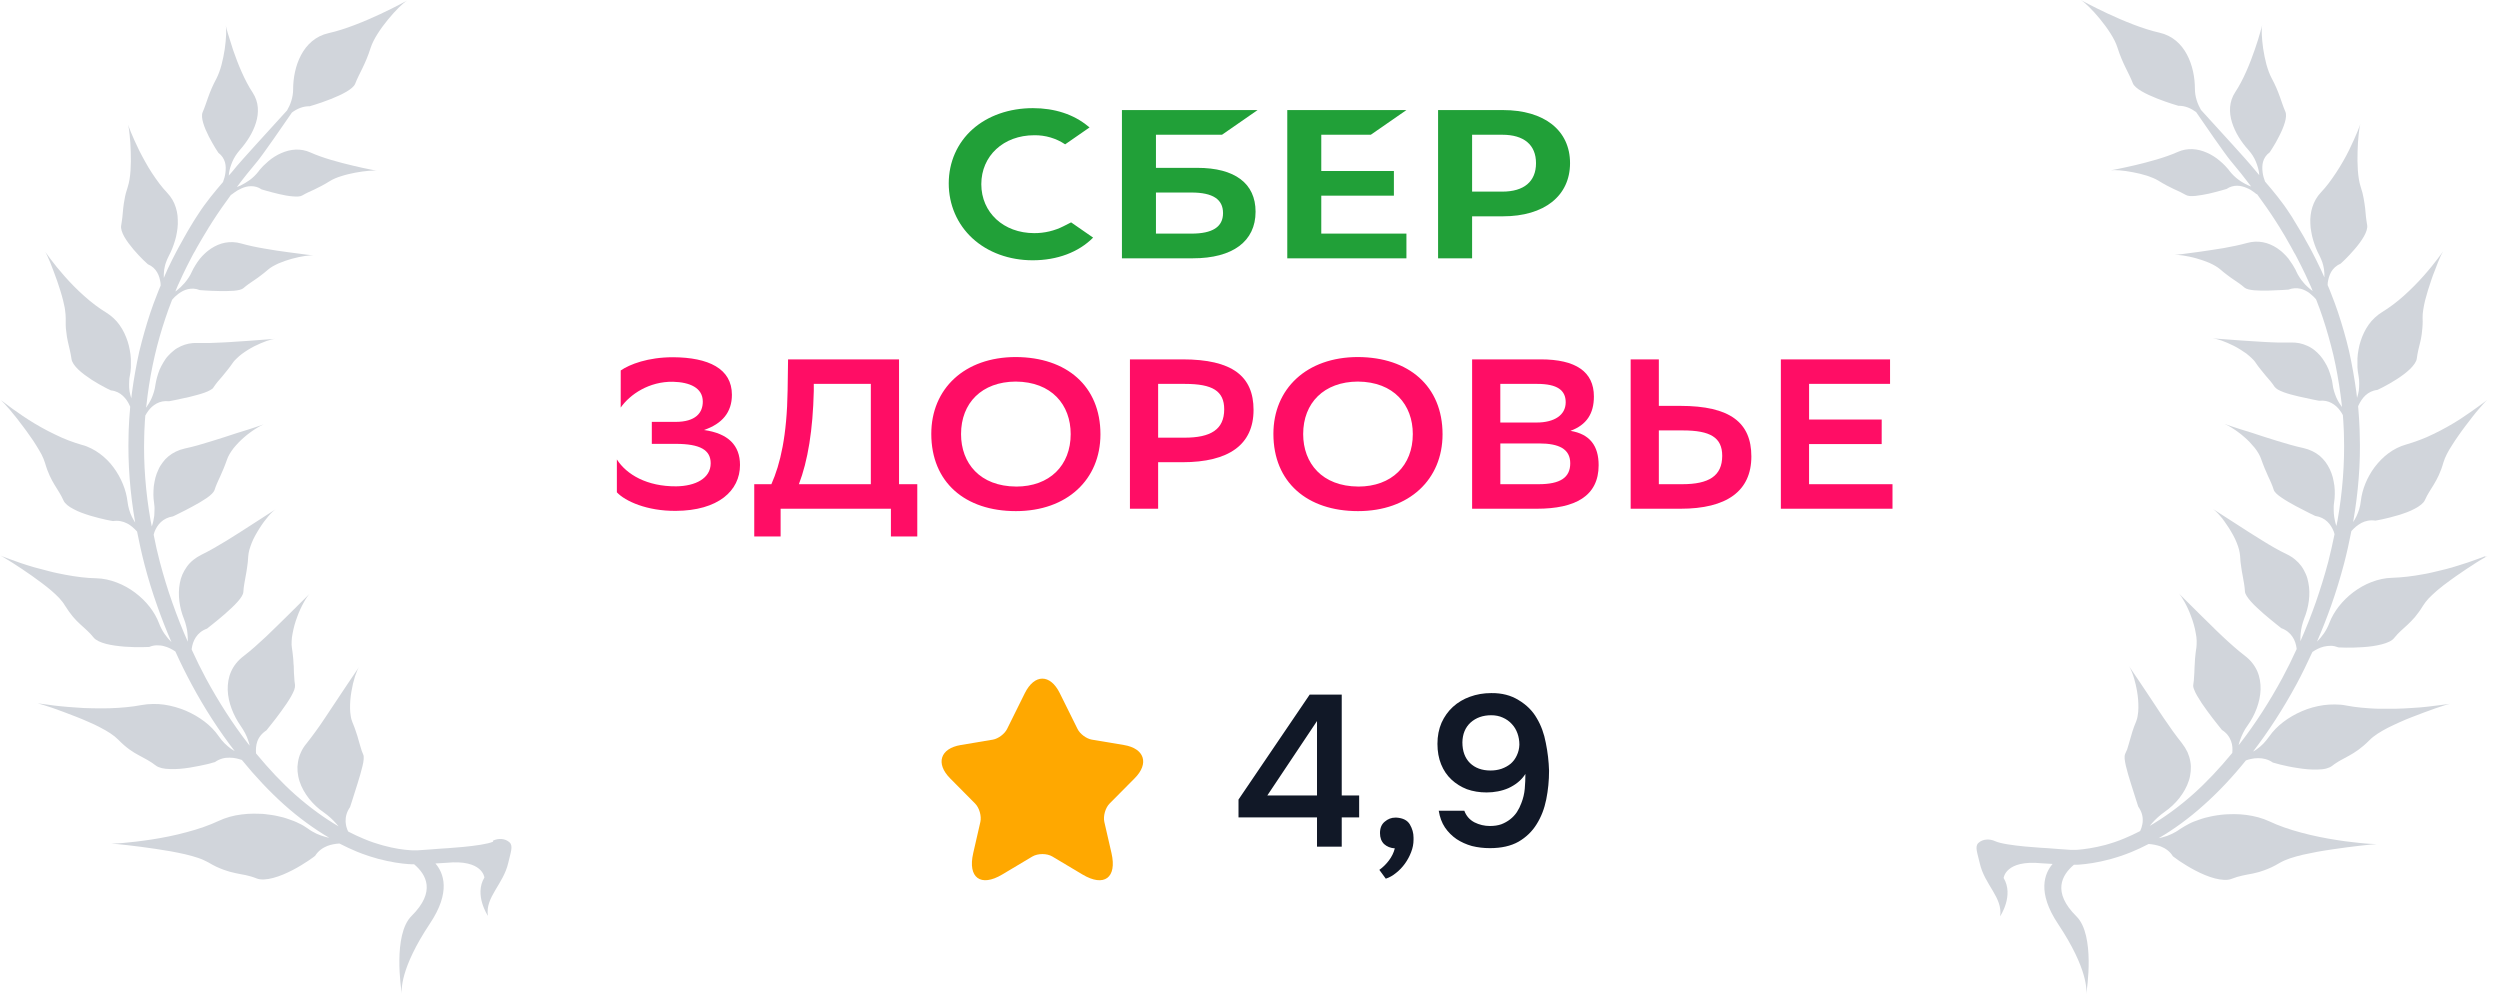
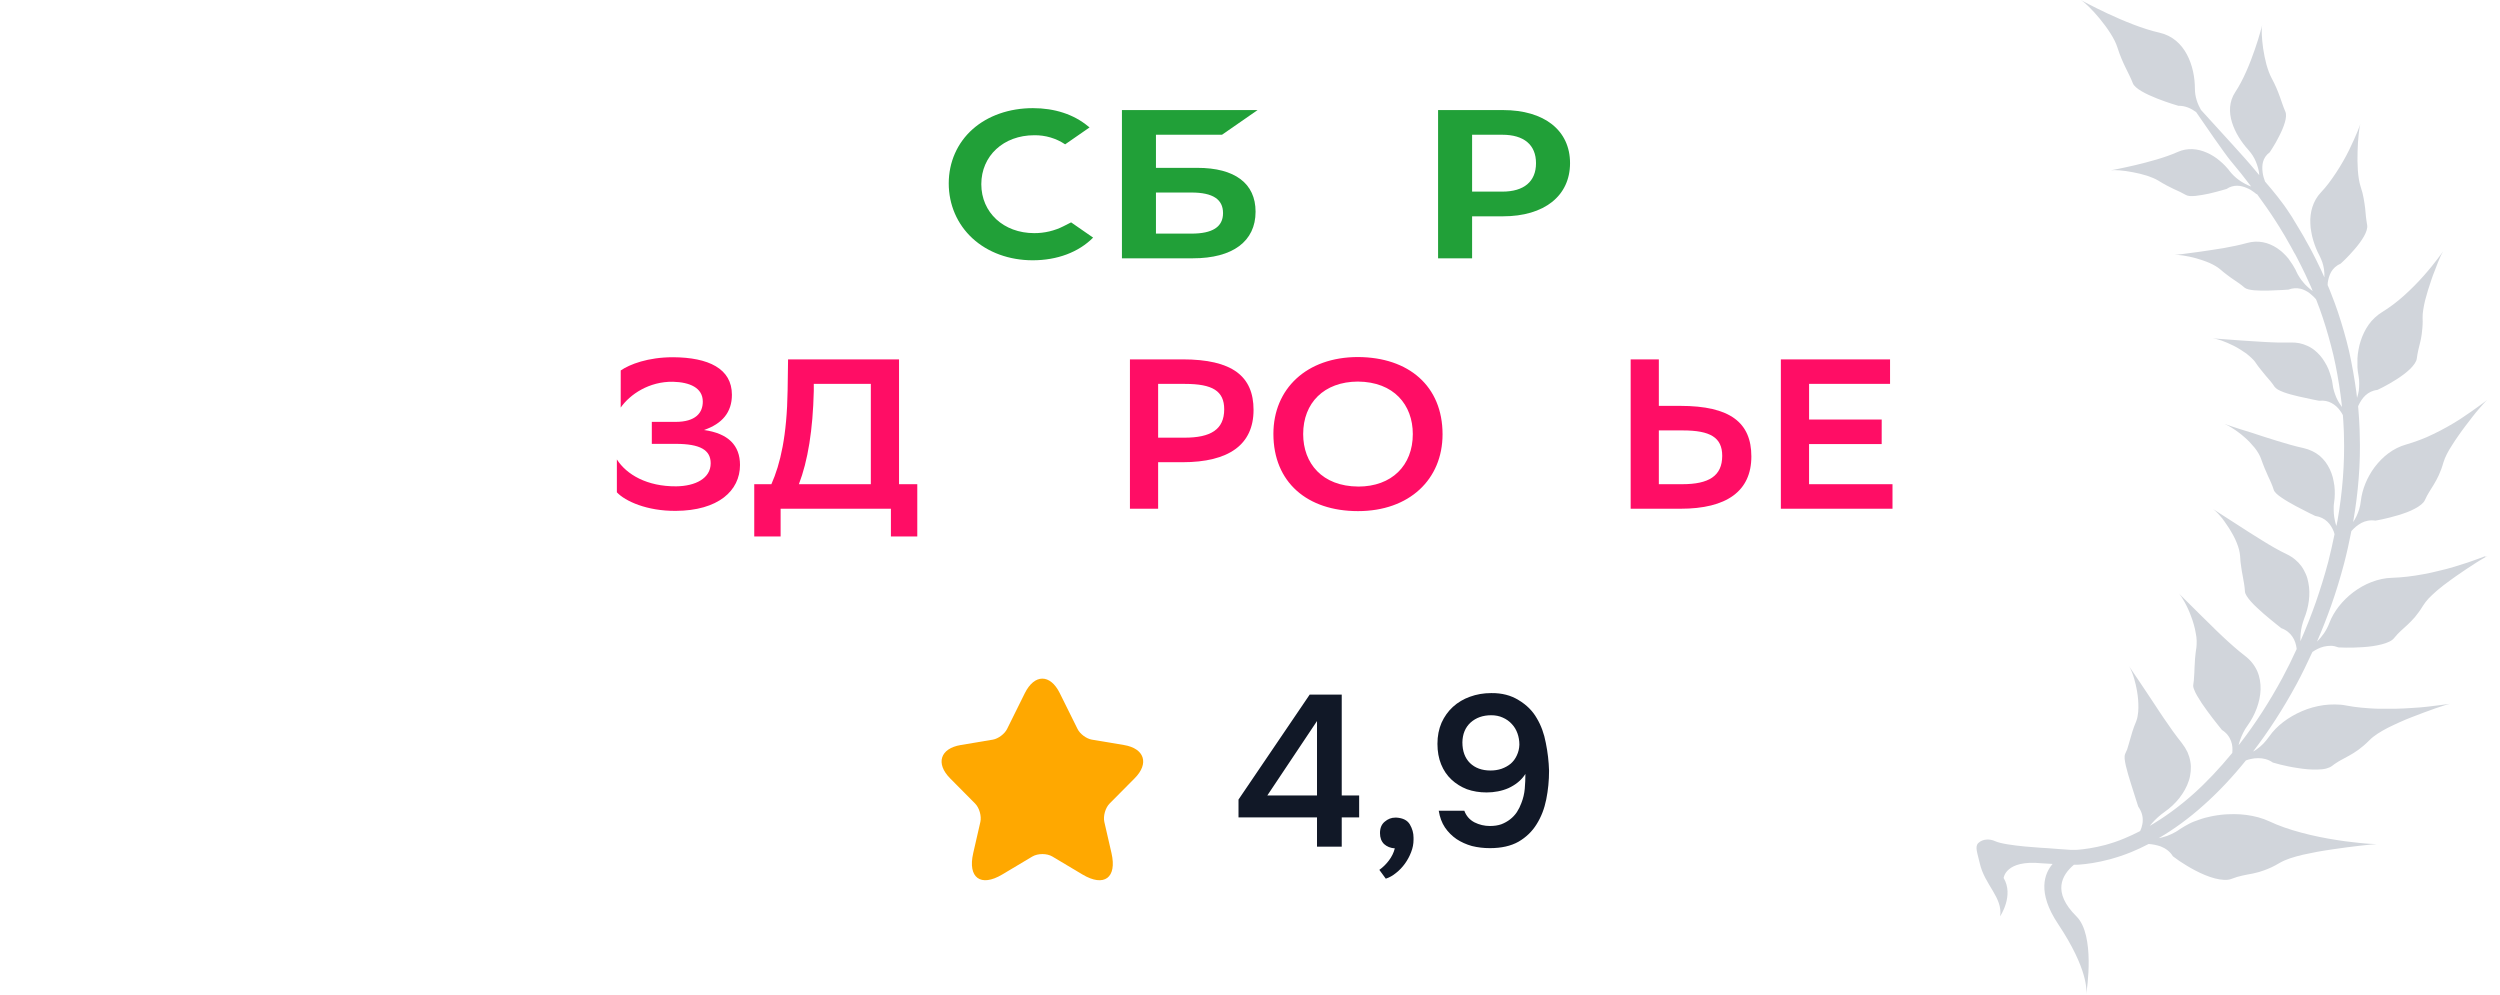
<svg xmlns="http://www.w3.org/2000/svg" width="186" height="74" viewBox="0 0 186 74" fill="none">
-   <path d="M36.691 62.618C35.909 62.977 32.828 63.136 32.828 63.136C32.828 63.136 31.182 63.265 31.062 63.265C31.002 63.265 30.921 63.265 30.831 63.265C30.811 63.265 30.781 63.265 30.761 63.265C30.741 63.265 30.71 63.265 30.69 63.265C30.64 63.265 30.58 63.265 30.52 63.255C30.048 63.226 29.346 63.136 28.483 62.897C28.372 62.867 28.262 62.827 28.151 62.797C28.041 62.767 27.921 62.727 27.8 62.688C27.68 62.648 27.559 62.608 27.439 62.558C27.319 62.508 27.188 62.459 27.068 62.409C26.696 62.259 26.305 62.07 25.914 61.871C25.914 61.861 25.904 61.851 25.894 61.841C25.853 61.761 25.823 61.691 25.803 61.612C25.773 61.532 25.753 61.452 25.743 61.373C25.723 61.293 25.723 61.203 25.713 61.114C25.703 60.765 25.793 60.406 26.044 60.048C26.044 60.048 26.114 59.838 26.215 59.52C26.315 59.201 26.456 58.772 26.596 58.314C26.736 57.866 26.877 57.398 26.967 57.009C27.017 56.81 27.048 56.63 27.058 56.481C27.058 56.411 27.058 56.342 27.058 56.282C27.058 56.222 27.038 56.172 27.017 56.122C26.977 56.033 26.947 55.953 26.917 55.873L26.897 55.814L26.877 55.744C26.877 55.744 26.847 55.654 26.837 55.614C26.807 55.525 26.787 55.435 26.757 55.345C26.727 55.256 26.706 55.156 26.676 55.066C26.626 54.877 26.566 54.668 26.486 54.449C26.445 54.339 26.415 54.22 26.365 54.1C26.345 54.04 26.315 53.98 26.295 53.921C26.275 53.861 26.245 53.791 26.215 53.721C26.185 53.652 26.165 53.582 26.144 53.512C26.124 53.433 26.104 53.353 26.094 53.263C26.064 53.084 26.044 52.905 26.044 52.705C26.044 52.506 26.044 52.307 26.064 52.088C26.084 51.879 26.104 51.669 26.144 51.46C26.165 51.361 26.185 51.251 26.205 51.151C26.215 51.101 26.225 51.052 26.235 51.002C26.245 50.952 26.255 50.902 26.265 50.852C26.315 50.653 26.365 50.474 26.415 50.314C26.526 49.986 26.636 49.727 26.736 49.587C26.736 49.587 26.596 49.806 26.355 50.155C26.235 50.334 26.094 50.553 25.924 50.793C25.763 51.032 25.582 51.311 25.392 51.59C25.201 51.879 25 52.187 24.79 52.496C24.579 52.815 24.358 53.144 24.147 53.462C23.927 53.791 23.706 54.12 23.475 54.429C23.254 54.738 23.023 55.037 22.803 55.316C22.622 55.535 22.482 55.754 22.381 55.993C22.271 56.222 22.211 56.451 22.171 56.69C22.15 56.81 22.14 56.929 22.13 57.049C22.13 57.169 22.13 57.288 22.14 57.408C22.15 57.527 22.171 57.647 22.191 57.766C22.211 57.886 22.251 57.995 22.281 58.115C22.431 58.583 22.682 59.022 22.993 59.42C23.305 59.809 23.676 60.167 24.067 60.426C24.448 60.695 24.77 60.994 25.03 61.293C25.081 61.353 25.131 61.422 25.191 61.482C24.147 60.874 23.054 60.087 21.95 59.111C20.966 58.234 19.993 57.198 19.049 56.053C19.029 55.764 19.04 55.465 19.14 55.176C19.25 54.857 19.471 54.568 19.822 54.339C19.822 54.339 19.963 54.17 20.163 53.911C20.374 53.652 20.645 53.303 20.916 52.925C21.056 52.735 21.187 52.546 21.317 52.357C21.448 52.167 21.558 51.978 21.659 51.809C21.759 51.629 21.839 51.47 21.89 51.331C21.94 51.191 21.96 51.062 21.95 50.962C21.93 50.862 21.92 50.763 21.91 50.663C21.899 50.563 21.89 50.464 21.89 50.364C21.89 50.265 21.879 50.165 21.869 50.055C21.869 49.956 21.869 49.846 21.859 49.737C21.859 49.627 21.859 49.517 21.839 49.398C21.839 49.288 21.829 49.159 21.819 49.039C21.809 48.91 21.789 48.78 21.779 48.651C21.759 48.511 21.749 48.372 21.719 48.212C21.689 48.063 21.689 47.894 21.699 47.704C21.699 47.615 21.709 47.515 21.719 47.425C21.729 47.326 21.749 47.226 21.769 47.127C21.809 46.927 21.849 46.718 21.91 46.509C21.97 46.3 22.03 46.1 22.11 45.901C22.18 45.702 22.261 45.503 22.341 45.333C22.421 45.154 22.512 44.985 22.592 44.835C22.672 44.686 22.753 44.556 22.833 44.437C22.913 44.327 22.973 44.237 23.034 44.178C23.034 44.178 22.311 44.905 21.368 45.831C21.127 46.071 20.876 46.319 20.605 46.579C20.334 46.838 20.063 47.097 19.792 47.366C19.511 47.625 19.23 47.884 18.949 48.133C18.668 48.382 18.387 48.611 18.116 48.82C17.685 49.149 17.384 49.537 17.193 49.966C17.002 50.394 16.932 50.862 16.942 51.331C16.972 52.277 17.374 53.243 17.895 53.99C18.026 54.18 18.136 54.359 18.237 54.548C18.337 54.738 18.407 54.917 18.467 55.096C18.518 55.226 18.548 55.355 18.578 55.475C18.538 55.425 18.497 55.375 18.447 55.316C17.323 53.861 16.27 52.227 15.316 50.464C14.945 49.776 14.594 49.059 14.263 48.332C14.263 48.312 14.263 48.292 14.263 48.272C14.283 48.123 14.313 47.983 14.363 47.834C14.413 47.684 14.483 47.545 14.574 47.405C14.754 47.136 15.015 46.907 15.407 46.768C15.407 46.768 15.447 46.738 15.517 46.678C15.587 46.618 15.688 46.539 15.818 46.439C16.069 46.24 16.4 45.971 16.731 45.682C16.902 45.532 17.062 45.383 17.223 45.234C17.384 45.084 17.534 44.935 17.665 44.785C17.925 44.496 18.096 44.237 18.106 44.038C18.126 43.64 18.206 43.271 18.277 42.863C18.317 42.653 18.357 42.434 18.387 42.195C18.407 42.076 18.417 41.946 18.437 41.817C18.447 41.687 18.457 41.548 18.467 41.398C18.477 41.249 18.508 41.089 18.548 40.92C18.598 40.751 18.658 40.571 18.728 40.392C18.799 40.213 18.889 40.023 18.989 39.844C19.09 39.665 19.19 39.485 19.3 39.316C19.411 39.147 19.521 38.977 19.631 38.828C19.742 38.678 19.862 38.539 19.963 38.41C20.173 38.16 20.374 37.981 20.505 37.891C20.505 37.891 19.682 38.419 18.618 39.107C18.076 39.456 17.464 39.854 16.842 40.233C16.22 40.611 15.587 40.98 14.995 41.269C14.534 41.498 14.162 41.797 13.901 42.165C13.771 42.345 13.661 42.544 13.57 42.743C13.48 42.952 13.42 43.161 13.38 43.381C13.209 44.267 13.36 45.234 13.681 46.031C13.761 46.23 13.821 46.429 13.861 46.618C13.911 46.808 13.941 46.997 13.952 47.176C13.972 47.356 13.972 47.535 13.972 47.694C13.972 47.714 13.972 47.724 13.972 47.744C13.55 46.798 13.169 45.821 12.818 44.825C12.466 43.839 12.165 42.833 11.894 41.817C11.714 41.139 11.563 40.462 11.433 39.784C11.453 39.715 11.473 39.645 11.493 39.575C11.593 39.316 11.744 39.057 11.965 38.848C12.185 38.639 12.486 38.479 12.868 38.419C12.868 38.419 13.048 38.34 13.319 38.2C13.59 38.071 13.952 37.882 14.323 37.682C14.694 37.483 15.075 37.264 15.377 37.055C15.678 36.845 15.898 36.636 15.959 36.467C16.009 36.288 16.079 36.128 16.149 35.959C16.189 35.879 16.22 35.789 16.26 35.71C16.3 35.63 16.34 35.54 16.38 35.451C16.42 35.361 16.46 35.271 16.5 35.172C16.541 35.072 16.591 34.982 16.631 34.873C16.671 34.763 16.721 34.664 16.761 34.544C16.802 34.425 16.852 34.305 16.892 34.185C16.912 34.126 16.942 34.056 16.972 33.986C17.002 33.916 17.042 33.847 17.083 33.777C17.163 33.638 17.263 33.498 17.374 33.349C17.484 33.209 17.614 33.07 17.745 32.93C17.805 32.861 17.875 32.801 17.946 32.731C18.016 32.671 18.086 32.601 18.156 32.542C18.227 32.482 18.297 32.422 18.367 32.362C18.437 32.303 18.508 32.253 18.578 32.203C18.718 32.093 18.859 32.004 18.979 31.924C19.049 31.884 19.11 31.844 19.17 31.805C19.23 31.765 19.29 31.735 19.34 31.705C19.451 31.645 19.541 31.605 19.611 31.575C19.611 31.575 19.391 31.645 19.029 31.775C18.939 31.805 18.839 31.834 18.728 31.874C18.618 31.904 18.508 31.944 18.387 31.984C18.146 32.063 17.865 32.143 17.584 32.233C17.293 32.322 16.992 32.422 16.671 32.532C16.35 32.631 16.019 32.741 15.688 32.84C15.025 33.05 14.363 33.239 13.751 33.368C13.269 33.478 12.868 33.677 12.537 33.946C12.366 34.086 12.226 34.235 12.105 34.405C11.975 34.574 11.864 34.753 11.784 34.943C11.694 35.132 11.613 35.341 11.563 35.54C11.513 35.749 11.473 35.959 11.443 36.168C11.423 36.377 11.413 36.596 11.413 36.806C11.413 37.015 11.433 37.214 11.463 37.413C11.473 37.513 11.483 37.602 11.493 37.702C11.493 37.802 11.503 37.891 11.493 37.981C11.493 38.071 11.493 38.16 11.483 38.25C11.483 38.34 11.473 38.419 11.453 38.509C11.433 38.678 11.393 38.838 11.352 38.987C11.332 39.047 11.312 39.107 11.292 39.167C11.262 39.017 11.232 38.868 11.202 38.718C10.841 36.646 10.67 34.544 10.73 32.482C10.73 32.352 10.73 32.223 10.74 32.093C10.74 31.964 10.75 31.834 10.76 31.705C10.76 31.575 10.78 31.456 10.78 31.326C10.79 31.197 10.8 31.067 10.81 30.938C10.81 30.938 10.81 30.928 10.81 30.918C10.871 30.808 10.941 30.689 11.031 30.569C11.182 30.36 11.393 30.161 11.653 30.021C11.914 29.882 12.216 29.812 12.577 29.852C12.577 29.852 12.757 29.822 13.038 29.762C13.319 29.702 13.691 29.623 14.092 29.533C14.483 29.433 14.885 29.334 15.216 29.214C15.377 29.154 15.527 29.095 15.637 29.025C15.758 28.965 15.848 28.895 15.888 28.816C16.079 28.527 16.29 28.278 16.541 27.999C16.661 27.859 16.782 27.71 16.912 27.541C17.052 27.371 17.183 27.192 17.334 26.973C17.354 26.953 17.374 26.923 17.394 26.893C17.414 26.863 17.434 26.843 17.464 26.813C17.514 26.754 17.564 26.704 17.625 26.654C17.735 26.544 17.865 26.435 17.996 26.335C18.136 26.235 18.287 26.126 18.437 26.036C18.598 25.937 18.748 25.847 18.909 25.767C19.24 25.598 19.561 25.468 19.832 25.369C20.113 25.269 20.344 25.219 20.485 25.209C20.485 25.209 19.611 25.269 18.477 25.359C18.186 25.379 17.875 25.399 17.564 25.419C17.253 25.439 16.922 25.468 16.601 25.478C16.28 25.498 15.949 25.508 15.627 25.518C15.467 25.518 15.306 25.518 15.156 25.518C15.005 25.518 14.855 25.518 14.704 25.518C14.243 25.498 13.831 25.588 13.46 25.757C13.37 25.797 13.279 25.847 13.189 25.897C13.099 25.947 13.018 26.006 12.948 26.066C12.787 26.186 12.647 26.325 12.507 26.475C12.366 26.624 12.256 26.793 12.155 26.963C12.055 27.132 11.954 27.321 11.874 27.501C11.804 27.69 11.734 27.879 11.684 28.069C11.633 28.258 11.593 28.447 11.563 28.627C11.543 28.816 11.503 28.985 11.453 29.154C11.433 29.234 11.403 29.314 11.373 29.394C11.342 29.473 11.312 29.543 11.282 29.623C11.162 29.892 11.011 30.131 10.871 30.33C10.871 30.28 10.871 30.23 10.891 30.171C10.921 29.922 10.951 29.663 10.981 29.413C11.112 28.407 11.292 27.421 11.513 26.465C11.734 25.508 12.005 24.572 12.306 23.675C12.386 23.446 12.466 23.227 12.537 23.008C12.617 22.789 12.707 22.569 12.787 22.35C12.787 22.33 12.797 22.32 12.807 22.3C12.908 22.171 13.069 22.012 13.269 21.862C13.37 21.792 13.48 21.713 13.6 21.653C13.661 21.623 13.721 21.593 13.781 21.573C13.841 21.553 13.911 21.533 13.982 21.513C14.253 21.454 14.544 21.454 14.865 21.583C14.865 21.583 15.557 21.643 16.31 21.653C16.691 21.663 17.083 21.653 17.404 21.633C17.735 21.603 17.996 21.543 18.116 21.434C18.367 21.215 18.628 21.035 18.929 20.836C18.999 20.786 19.08 20.736 19.16 20.677C19.24 20.617 19.32 20.557 19.401 20.497C19.571 20.378 19.742 20.228 19.933 20.069C20.123 19.899 20.394 19.75 20.715 19.601C20.876 19.531 21.037 19.471 21.207 19.411C21.297 19.381 21.378 19.352 21.458 19.332C21.548 19.302 21.629 19.282 21.719 19.252C22.401 19.063 23.064 18.973 23.335 19.003C23.335 19.003 23.134 18.983 22.793 18.943C22.622 18.923 22.421 18.893 22.191 18.863C21.96 18.834 21.709 18.794 21.438 18.764C20.896 18.694 20.284 18.604 19.682 18.495C19.08 18.395 18.477 18.266 17.946 18.116C17.534 17.997 17.133 17.987 16.751 18.056C16.37 18.126 16.019 18.286 15.698 18.495C15.617 18.555 15.537 18.604 15.467 18.664C15.397 18.724 15.316 18.784 15.246 18.854C15.106 18.983 14.975 19.122 14.855 19.272C14.734 19.421 14.634 19.581 14.534 19.74C14.483 19.82 14.433 19.899 14.393 19.979C14.353 20.059 14.313 20.139 14.273 20.218C14.202 20.378 14.122 20.527 14.032 20.657C13.941 20.796 13.851 20.916 13.751 21.035C13.65 21.145 13.55 21.254 13.45 21.354C13.349 21.444 13.249 21.533 13.149 21.613C13.119 21.643 13.088 21.663 13.048 21.683C13.088 21.573 13.139 21.474 13.179 21.364C13.219 21.254 13.269 21.155 13.319 21.055C13.37 20.945 13.41 20.846 13.46 20.746C13.51 20.647 13.55 20.537 13.6 20.438C13.701 20.238 13.791 20.039 13.891 19.84C13.992 19.64 14.092 19.451 14.192 19.252C14.243 19.152 14.293 19.063 14.343 18.963C14.393 18.873 14.443 18.774 14.504 18.684C14.554 18.594 14.604 18.495 14.654 18.405C14.684 18.355 14.704 18.316 14.734 18.266C14.764 18.216 14.784 18.176 14.815 18.126C14.925 17.937 15.025 17.758 15.136 17.578C15.246 17.399 15.357 17.22 15.457 17.05C15.507 16.961 15.557 16.871 15.617 16.791C15.668 16.702 15.728 16.622 15.778 16.532C16.25 15.795 16.731 15.108 17.203 14.47L17.223 14.49C17.223 14.49 17.293 14.42 17.424 14.331C17.554 14.231 17.735 14.121 17.956 14.022C18.176 13.922 18.417 13.852 18.678 13.852C18.939 13.852 19.21 13.912 19.461 14.091C19.461 14.091 20.083 14.281 20.765 14.44C21.107 14.52 21.468 14.59 21.779 14.61C22.09 14.639 22.351 14.629 22.492 14.54C22.783 14.37 23.074 14.241 23.405 14.091C23.726 13.932 24.097 13.753 24.539 13.474C24.76 13.334 25.061 13.205 25.392 13.105C25.723 12.996 26.084 12.916 26.436 12.846C27.138 12.717 27.81 12.657 28.061 12.707C28.061 12.707 27.87 12.677 27.549 12.607C27.228 12.547 26.777 12.448 26.275 12.328C25.261 12.089 24.017 11.76 23.094 11.342C22.361 11.013 21.599 11.093 20.926 11.392C20.756 11.461 20.595 11.551 20.434 11.651C20.274 11.75 20.123 11.86 19.983 11.979C19.842 12.099 19.712 12.219 19.581 12.348C19.521 12.408 19.461 12.478 19.401 12.547C19.34 12.607 19.29 12.677 19.24 12.747C19.14 12.876 19.029 12.996 18.919 13.105C18.809 13.215 18.688 13.314 18.578 13.394C18.457 13.474 18.347 13.553 18.227 13.623C18.106 13.693 17.996 13.753 17.895 13.803C17.795 13.842 17.705 13.882 17.625 13.912C17.875 13.583 18.116 13.265 18.357 12.966C18.628 12.627 18.899 12.298 19.15 11.999C19.581 11.481 21.177 9.16 21.719 8.373C22.09 8.094 22.542 7.895 23.044 7.905C23.044 7.905 26.114 7.028 26.425 6.231C26.736 5.434 27.178 4.817 27.579 3.551C27.981 2.286 29.737 0.353 30.299 0.035C30.299 0.035 26.917 1.918 24.448 2.465C22.502 2.904 21.809 4.986 21.809 6.64C21.809 7.247 21.608 7.785 21.358 8.214C19.882 9.828 17.825 12.099 17.625 12.348C17.444 12.577 17.233 12.826 17.022 13.065C17.022 12.996 17.032 12.926 17.042 12.846C17.083 12.597 17.163 12.328 17.283 12.039C17.343 11.89 17.424 11.75 17.514 11.601C17.604 11.461 17.715 11.312 17.835 11.172C18.337 10.605 18.809 9.897 19.04 9.14C19.16 8.762 19.21 8.373 19.18 7.995C19.15 7.616 19.029 7.247 18.799 6.889C18.206 6.002 17.695 4.747 17.343 3.721C17.173 3.203 17.032 2.744 16.932 2.416C16.842 2.087 16.791 1.888 16.791 1.888C16.862 2.157 16.832 2.864 16.721 3.651C16.661 4.04 16.581 4.448 16.48 4.827C16.38 5.205 16.25 5.554 16.109 5.833C15.517 6.929 15.397 7.616 15.075 8.353C14.915 8.732 15.196 9.489 15.537 10.156C15.708 10.485 15.888 10.794 16.019 11.013C16.159 11.232 16.25 11.372 16.25 11.372C16.521 11.571 16.661 11.82 16.741 12.079C16.812 12.338 16.802 12.607 16.771 12.856C16.741 13.105 16.671 13.324 16.611 13.484C16.611 13.514 16.591 13.524 16.591 13.544C15.969 14.271 15.316 15.048 14.754 15.925C14.694 16.014 14.644 16.104 14.584 16.184C14.524 16.273 14.473 16.363 14.413 16.453C14.303 16.632 14.192 16.811 14.082 17C13.972 17.19 13.861 17.369 13.761 17.558C13.731 17.608 13.711 17.648 13.681 17.698C13.65 17.748 13.63 17.797 13.6 17.847C13.55 17.947 13.5 18.037 13.44 18.136C13.39 18.236 13.329 18.335 13.279 18.425C13.229 18.525 13.179 18.624 13.119 18.724C13.018 18.923 12.908 19.122 12.807 19.332C12.707 19.541 12.607 19.75 12.507 19.949C12.456 20.059 12.406 20.159 12.366 20.268C12.316 20.378 12.266 20.477 12.226 20.587C12.216 20.617 12.205 20.647 12.185 20.667C12.185 20.477 12.185 20.278 12.216 20.059C12.226 19.979 12.246 19.899 12.266 19.81C12.286 19.73 12.306 19.64 12.336 19.561C12.396 19.391 12.466 19.212 12.557 19.043C12.747 18.694 12.898 18.305 13.018 17.907C13.048 17.807 13.079 17.708 13.099 17.608C13.119 17.499 13.139 17.399 13.159 17.299C13.199 17.09 13.219 16.881 13.229 16.672C13.229 16.462 13.229 16.253 13.209 16.044C13.189 15.835 13.139 15.636 13.079 15.436C12.958 15.038 12.747 14.669 12.436 14.341C12.236 14.131 12.045 13.902 11.854 13.653C11.664 13.404 11.483 13.135 11.302 12.866C11.122 12.587 10.951 12.308 10.8 12.029C10.64 11.75 10.499 11.471 10.359 11.202C10.098 10.664 9.877 10.176 9.737 9.828C9.596 9.479 9.516 9.26 9.516 9.26C9.566 9.409 9.616 9.688 9.646 10.047C9.687 10.405 9.717 10.844 9.727 11.302C9.757 12.229 9.727 13.225 9.506 13.902C9.456 14.072 9.406 14.221 9.365 14.37C9.325 14.52 9.295 14.659 9.275 14.789C9.225 15.058 9.185 15.287 9.165 15.516C9.145 15.745 9.125 15.954 9.105 16.154C9.094 16.253 9.084 16.363 9.064 16.462C9.054 16.562 9.034 16.672 9.014 16.781C8.974 17 9.074 17.299 9.245 17.608C9.426 17.927 9.677 18.256 9.937 18.565C10.198 18.873 10.459 19.142 10.66 19.342C10.861 19.531 11.001 19.66 11.001 19.66C11.332 19.8 11.553 20.019 11.694 20.268C11.844 20.517 11.904 20.796 11.944 21.055C11.944 21.125 11.944 21.175 11.954 21.244C11.864 21.464 11.764 21.683 11.684 21.912C11.593 22.141 11.513 22.36 11.423 22.589C11.342 22.819 11.262 23.048 11.182 23.277C10.871 24.213 10.6 25.18 10.359 26.166C10.138 27.162 9.958 28.178 9.817 29.214C9.797 29.354 9.787 29.493 9.767 29.633C9.717 29.473 9.666 29.294 9.636 29.105C9.616 28.935 9.596 28.756 9.606 28.567C9.606 28.477 9.606 28.377 9.616 28.278C9.616 28.178 9.636 28.079 9.656 27.979C9.697 27.78 9.727 27.57 9.737 27.351C9.737 27.242 9.737 27.132 9.737 27.032C9.737 26.923 9.737 26.813 9.737 26.704C9.727 26.485 9.697 26.265 9.656 26.046C9.616 25.827 9.566 25.608 9.496 25.399C9.355 24.97 9.165 24.562 8.904 24.193C8.773 24.004 8.623 23.835 8.452 23.675C8.282 23.516 8.101 23.376 7.89 23.247C7.368 22.928 6.806 22.51 6.275 22.031C5.743 21.563 5.241 21.045 4.809 20.557C4.589 20.308 4.398 20.079 4.217 19.86C4.037 19.64 3.886 19.441 3.766 19.282C3.515 18.943 3.364 18.734 3.364 18.734C3.455 18.873 3.585 19.172 3.746 19.551C3.826 19.74 3.906 19.949 3.987 20.178C4.077 20.408 4.157 20.647 4.247 20.886C4.288 21.005 4.328 21.135 4.368 21.254C4.408 21.374 4.448 21.503 4.488 21.623C4.569 21.872 4.639 22.131 4.699 22.37C4.729 22.49 4.759 22.609 4.779 22.729C4.809 22.848 4.829 22.958 4.84 23.067C4.87 23.287 4.89 23.496 4.89 23.685C4.89 23.875 4.89 24.044 4.89 24.213C4.89 24.373 4.91 24.522 4.93 24.662C4.95 24.801 4.96 24.93 4.98 25.06C5 25.18 5.03 25.299 5.05 25.419C5.151 25.867 5.251 26.235 5.321 26.714C5.351 26.943 5.542 27.222 5.823 27.491C6.104 27.76 6.465 28.019 6.827 28.258C7.188 28.487 7.539 28.686 7.81 28.826C7.94 28.895 8.051 28.955 8.131 28.985C8.211 29.025 8.252 29.045 8.252 29.045C8.633 29.085 8.924 29.244 9.145 29.453C9.375 29.663 9.536 29.922 9.646 30.171C9.666 30.201 9.666 30.23 9.687 30.26C9.687 30.3 9.687 30.34 9.677 30.38C9.677 30.509 9.656 30.639 9.646 30.778C9.636 30.908 9.626 31.047 9.616 31.177C9.616 31.306 9.596 31.436 9.596 31.575C9.596 31.705 9.576 31.844 9.576 31.974C9.576 32.103 9.576 32.243 9.566 32.372C9.506 34.504 9.677 36.676 10.048 38.818C10.048 38.838 10.048 38.858 10.058 38.878C9.978 38.748 9.887 38.609 9.817 38.459C9.656 38.13 9.536 37.742 9.486 37.314C9.386 36.457 9.024 35.56 8.452 34.783C8.171 34.395 7.82 34.046 7.429 33.757C7.228 33.608 7.017 33.478 6.796 33.368C6.576 33.259 6.345 33.159 6.094 33.1C5.783 33.01 5.452 32.9 5.11 32.771C4.94 32.701 4.769 32.631 4.599 32.562C4.428 32.482 4.257 32.402 4.087 32.322C3.394 31.994 2.712 31.605 2.12 31.227C1.819 31.037 1.548 30.848 1.297 30.669C1.046 30.499 0.835 30.35 0.655 30.21C0.294 29.942 0.073 29.772 0.073 29.772C0.203 29.892 0.444 30.151 0.735 30.489C0.876 30.659 1.036 30.858 1.207 31.067C1.287 31.167 1.377 31.276 1.458 31.396C1.538 31.506 1.628 31.625 1.719 31.735C1.889 31.964 2.07 32.203 2.23 32.442C2.401 32.681 2.562 32.91 2.702 33.149C2.842 33.379 2.983 33.608 3.093 33.817C3.204 34.036 3.284 34.235 3.344 34.425C3.404 34.614 3.455 34.793 3.515 34.953C3.575 35.112 3.635 35.251 3.696 35.391C3.816 35.65 3.936 35.869 4.057 36.068C4.177 36.268 4.298 36.447 4.408 36.636C4.518 36.825 4.629 37.015 4.729 37.244C4.829 37.473 5.11 37.692 5.482 37.882C5.662 37.981 5.863 38.071 6.074 38.15C6.285 38.23 6.505 38.3 6.726 38.37C7.158 38.499 7.579 38.599 7.89 38.669C8.201 38.738 8.412 38.768 8.412 38.768C8.803 38.708 9.155 38.788 9.446 38.938C9.596 39.007 9.727 39.107 9.847 39.206C9.968 39.306 10.078 39.416 10.178 39.525C10.178 39.525 10.178 39.535 10.198 39.545C10.359 40.362 10.54 41.189 10.75 41.996C11.021 43.042 11.342 44.078 11.704 45.094C12.025 46.011 12.376 46.897 12.757 47.774C12.406 47.425 12.055 46.967 11.834 46.379C11.513 45.523 10.881 44.716 10.058 44.098C9.646 43.789 9.195 43.53 8.693 43.341C8.201 43.151 7.68 43.032 7.138 43.022C6.445 43.012 5.662 42.912 4.87 42.763C4.669 42.723 4.468 42.683 4.268 42.643C4.067 42.604 3.876 42.554 3.675 42.504C3.284 42.404 2.903 42.305 2.541 42.205C1.819 41.996 1.197 41.777 0.745 41.607C0.514 41.528 0.344 41.458 0.213 41.408C0.093 41.358 0.023 41.328 0.023 41.328C0.103 41.368 0.233 41.438 0.384 41.538C0.534 41.627 0.725 41.747 0.936 41.876C1.147 42.006 1.367 42.155 1.608 42.315C1.849 42.474 2.1 42.643 2.351 42.823C2.602 43.002 2.853 43.181 3.103 43.371C3.224 43.46 3.344 43.56 3.465 43.65C3.585 43.749 3.696 43.839 3.806 43.929C4.027 44.118 4.227 44.307 4.398 44.486C4.569 44.676 4.719 44.855 4.819 45.034C5.04 45.383 5.241 45.662 5.432 45.891C5.622 46.12 5.803 46.29 5.984 46.459C6.154 46.618 6.325 46.758 6.485 46.917C6.566 46.997 6.646 47.077 6.726 47.156C6.806 47.246 6.887 47.336 6.967 47.435C7.128 47.635 7.469 47.794 7.89 47.904C8.312 48.013 8.803 48.073 9.285 48.113C10.239 48.182 11.101 48.133 11.101 48.133C11.292 48.053 11.483 48.013 11.664 48.013C11.844 48.013 12.025 48.023 12.195 48.073C12.517 48.153 12.797 48.302 13.048 48.471C13.42 49.298 13.821 50.105 14.243 50.892C15.216 52.705 16.3 54.379 17.464 55.883C17.374 55.824 17.283 55.774 17.193 55.714C17.032 55.594 16.862 55.455 16.701 55.296C16.541 55.136 16.4 54.957 16.26 54.758C15.708 53.961 14.835 53.313 13.821 52.875C13.319 52.666 12.767 52.506 12.216 52.426C11.934 52.387 11.653 52.367 11.373 52.377C11.091 52.377 10.81 52.407 10.53 52.456C10.178 52.526 9.797 52.576 9.396 52.616C9.195 52.636 8.984 52.656 8.773 52.666C8.563 52.675 8.352 52.685 8.141 52.695C7.72 52.705 7.278 52.705 6.857 52.695C6.425 52.695 6.014 52.666 5.622 52.636C5.231 52.616 4.85 52.576 4.518 52.546C4.177 52.516 3.876 52.476 3.625 52.436C3.374 52.407 3.174 52.377 3.023 52.357C2.883 52.337 2.802 52.327 2.802 52.327C2.993 52.377 3.394 52.496 3.896 52.666C4.147 52.755 4.428 52.855 4.719 52.964C5.01 53.074 5.311 53.194 5.632 53.313C5.943 53.433 6.255 53.562 6.566 53.702C6.877 53.831 7.168 53.971 7.449 54.12C8.011 54.409 8.482 54.708 8.793 55.027C9.416 55.664 9.897 55.963 10.329 56.192C10.439 56.252 10.54 56.302 10.64 56.361C10.74 56.421 10.841 56.471 10.951 56.531C11.051 56.591 11.152 56.65 11.262 56.72C11.363 56.79 11.473 56.87 11.583 56.949C11.694 57.039 11.844 57.099 12.035 57.149C12.125 57.169 12.226 57.188 12.326 57.198C12.426 57.208 12.547 57.218 12.657 57.218C13.119 57.238 13.64 57.188 14.132 57.109C14.624 57.029 15.096 56.929 15.437 56.85C15.607 56.81 15.748 56.77 15.838 56.74C15.939 56.71 15.989 56.7 15.989 56.7C16.34 56.451 16.721 56.361 17.083 56.371C17.263 56.371 17.444 56.391 17.614 56.431C17.745 56.461 17.865 56.501 17.996 56.541C18.999 57.776 20.053 58.892 21.117 59.848C22.251 60.864 23.395 61.681 24.489 62.329C24.448 62.329 24.398 62.309 24.358 62.299C24.308 62.289 24.258 62.269 24.198 62.259C23.987 62.199 23.766 62.13 23.555 62.03C23.445 61.98 23.335 61.92 23.234 61.861C23.124 61.801 23.023 61.731 22.913 61.651C22.702 61.502 22.482 61.363 22.231 61.253C22.11 61.193 21.99 61.133 21.859 61.084C21.729 61.034 21.599 60.984 21.468 60.944C21.337 60.894 21.207 60.855 21.067 60.815C20.926 60.775 20.786 60.745 20.645 60.715C20.505 60.685 20.364 60.655 20.214 60.635C20.143 60.625 20.073 60.615 19.993 60.605C19.923 60.605 19.852 60.586 19.772 60.576C19.622 60.556 19.481 60.546 19.331 60.546C19.18 60.546 19.029 60.536 18.879 60.536C18.578 60.536 18.277 60.556 17.976 60.596C17.384 60.665 16.802 60.825 16.27 61.074C15.597 61.392 14.774 61.681 13.901 61.91C13.038 62.15 12.115 62.329 11.282 62.459C10.871 62.518 10.469 62.578 10.108 62.618C9.747 62.658 9.426 62.688 9.155 62.718C8.884 62.737 8.663 62.757 8.512 62.757C8.362 62.757 8.282 62.767 8.282 62.767C8.713 62.787 10.098 62.937 11.573 63.156C11.944 63.216 12.316 63.275 12.687 63.335C13.058 63.405 13.42 63.475 13.761 63.554C14.112 63.634 14.423 63.724 14.724 63.823C15.025 63.923 15.276 64.043 15.497 64.162C15.718 64.291 15.918 64.401 16.109 64.491C16.3 64.58 16.48 64.65 16.641 64.71C16.721 64.74 16.802 64.77 16.882 64.79C16.962 64.81 17.032 64.84 17.103 64.859C17.243 64.899 17.384 64.929 17.514 64.959C17.775 65.019 18.026 65.059 18.277 65.108C18.407 65.138 18.528 65.168 18.668 65.208C18.809 65.248 18.949 65.298 19.1 65.358C19.401 65.477 19.852 65.447 20.324 65.318C20.565 65.258 20.806 65.168 21.056 65.069C21.297 64.969 21.548 64.849 21.779 64.73C22.241 64.491 22.662 64.222 22.963 64.022C23.264 63.823 23.445 63.674 23.445 63.674C23.676 63.305 24.007 63.076 24.358 62.937C24.649 62.827 24.95 62.777 25.251 62.757C25.703 62.986 26.144 63.196 26.556 63.365C26.696 63.425 26.827 63.475 26.967 63.524C27.108 63.574 27.238 63.624 27.369 63.664C27.499 63.714 27.63 63.744 27.75 63.783C27.881 63.823 28.001 63.863 28.121 63.893C29.085 64.152 29.867 64.252 30.399 64.291C30.47 64.291 30.53 64.291 30.59 64.302C30.62 64.302 30.65 64.302 30.68 64.302H30.761C30.761 64.302 30.791 64.302 30.811 64.302C31.704 65.059 32.457 66.324 30.62 68.147C29.225 69.532 29.837 73.576 29.898 73.945C29.867 73.706 29.737 72.092 31.985 68.715C33.571 66.344 32.998 64.939 32.396 64.242C32.838 64.222 33.219 64.192 33.219 64.192C35.919 63.923 36.039 65.288 36.039 65.288C35.257 66.583 36.3 68.137 36.3 68.137C36.089 66.742 37.444 65.806 37.816 64.192C37.986 63.435 38.197 62.947 37.916 62.678C37.585 62.369 37.083 62.349 36.672 62.548L36.691 62.618Z" fill="#D1D5DB" />
-   <path fill-rule="evenodd" clip-rule="evenodd" d="M81.873 32.311C81.873 28.723 79.355 26.58 75.58 26.564C71.756 26.564 69.288 28.927 69.288 32.279C69.288 35.883 71.804 38.027 75.58 38.027C79.405 38.027 81.873 35.661 81.873 32.311ZM79.659 32.295C79.659 34.629 78.097 36.201 75.597 36.201V36.199C72.912 36.183 71.502 34.468 71.502 32.295C71.502 29.977 73.048 28.405 75.564 28.389C78.249 28.405 79.659 30.119 79.659 32.295Z" fill="#FF0D65" />
  <path fill-rule="evenodd" clip-rule="evenodd" d="M107.326 32.311C107.326 28.723 104.809 26.58 101.034 26.564C97.209 26.564 94.742 28.927 94.741 32.279C94.741 35.883 97.258 38.027 101.034 38.027C104.859 38.027 107.326 35.661 107.326 32.311ZM105.113 32.295C105.113 34.629 103.551 36.201 101.051 36.201L101.051 36.199C98.367 36.183 96.957 34.468 96.956 32.295C96.956 29.977 98.501 28.405 101.019 28.389C103.703 28.405 105.113 30.119 105.113 32.295Z" fill="#FF0D65" />
-   <path fill-rule="evenodd" clip-rule="evenodd" d="M109.525 37.85V26.737H114.626C117.244 26.737 118.586 27.657 118.586 29.499C118.586 30.769 118.049 31.611 116.841 32.055C118.284 32.293 118.939 33.166 118.939 34.611C118.939 36.913 117.193 37.85 114.34 37.85H109.525ZM114.324 31.436C115.65 31.436 116.488 30.881 116.488 29.928C116.488 29.038 115.867 28.562 114.374 28.562H111.623V31.436H114.324ZM114.477 36.024C116.086 36.024 116.826 35.532 116.826 34.468C116.826 33.404 115.988 32.992 114.511 32.992H111.625V36.024H114.477Z" fill="#FF0D65" />
  <path fill-rule="evenodd" clip-rule="evenodd" d="M125.013 30.197H123.418V26.737H121.321V37.85H125.032C128.455 37.85 130.301 36.548 130.301 33.96C130.301 31.452 128.737 30.197 125.013 30.197ZM123.418 36.024V32.023H125.197C127.244 32.023 128.133 32.547 128.133 33.912C128.133 35.421 127.127 36.024 125.163 36.024H123.418Z" fill="#FF0D65" />
  <path d="M134.594 33.039H139.997L139.999 31.213H134.596V28.562H140.62V26.737H132.496V37.85H140.802V36.024H134.594V33.039Z" fill="#FF0D65" />
  <path fill-rule="evenodd" clip-rule="evenodd" d="M86.165 34.389V37.85H84.067V26.737H87.976C91.684 26.737 93.264 27.991 93.264 30.499C93.264 33.087 91.419 34.389 87.976 34.389H86.165ZM86.165 28.562V32.563H88.128C90.075 32.563 91.081 31.959 91.081 30.452C91.081 29.086 90.209 28.562 88.162 28.562H86.165Z" fill="#FF0D65" />
  <path fill-rule="evenodd" clip-rule="evenodd" d="M57.391 36.024C58.062 34.516 58.548 32.42 58.599 29.038L58.632 26.737H66.888V36.024H68.246V39.914H66.284V37.85H58.078V39.914H56.116V36.024H57.391ZM59.438 36.024H64.79V28.562H60.546V29.086C60.478 31.991 60.107 34.278 59.438 36.024Z" fill="#FF0D65" />
  <path d="M50.075 26.578C48.212 26.578 46.853 27.102 46.182 27.562L46.18 30.324C46.869 29.34 48.295 28.372 50.073 28.403C51.315 28.435 52.288 28.848 52.288 29.88C52.288 30.706 51.768 31.388 50.258 31.388H48.495V33.023H50.274C52.102 33.023 52.875 33.484 52.875 34.468C52.875 35.596 51.734 36.167 50.308 36.183C48.142 36.199 46.616 35.31 45.895 34.182V36.628C46.519 37.294 48.142 38.025 50.274 38.009C53.429 37.993 55.056 36.517 55.056 34.596C55.056 33.135 54.185 32.245 52.373 31.992C53.733 31.531 54.454 30.674 54.454 29.372C54.454 27.419 52.709 26.594 50.075 26.578Z" fill="#FF0D65" />
  <path d="M76.946 17.345C77.708 17.349 78.46 17.171 79.13 16.829L79.691 16.544L81.328 17.678C80.248 18.767 78.656 19.365 76.832 19.365C75.088 19.365 73.494 18.782 72.354 17.734C71.214 16.685 70.586 15.228 70.586 13.645C70.586 12.061 71.224 10.626 72.361 9.615C73.499 8.603 75.092 8.046 76.848 8.046C78.466 8.046 79.882 8.509 80.942 9.385L81.062 9.481L79.247 10.739C78.576 10.288 77.77 10.05 76.946 10.062C74.665 10.062 73.009 11.593 73.009 13.703C73.009 15.813 74.665 17.345 76.946 17.345Z" fill="#21A038" />
  <path fill-rule="evenodd" clip-rule="evenodd" d="M89.081 12.488H86.003V10.025H90.917L93.565 8.189H83.472V19.218H88.752C91.715 19.218 93.414 17.955 93.414 15.753C93.417 13.648 91.877 12.488 89.081 12.488ZM88.641 17.381H86.003V14.324H88.641C90.247 14.324 90.994 14.836 90.994 15.853C90.994 16.892 90.199 17.381 88.641 17.381Z" fill="#21A038" />
-   <path d="M104.638 8.189L101.989 10.025H98.303V12.722H103.706V14.558H98.303V17.381H104.638V19.218H95.773V8.189H104.638Z" fill="#21A038" />
  <path fill-rule="evenodd" clip-rule="evenodd" d="M106.993 8.189H111.82C114.9 8.189 116.811 9.701 116.811 12.136C116.811 14.57 114.898 16.094 111.819 16.094H109.524V19.218H106.993V8.189ZM109.524 14.257H111.766C113.387 14.257 114.279 13.506 114.279 12.141C114.279 10.777 113.387 10.025 111.766 10.025H109.524V14.257Z" fill="#21A038" />
  <path d="M78.849 51.573L80.169 54.235C80.349 54.605 80.829 54.961 81.233 55.029L83.626 55.43C85.156 55.687 85.516 56.806 84.413 57.91L82.553 59.785C82.238 60.102 82.066 60.715 82.163 61.153L82.696 63.475C83.116 65.312 82.148 66.023 80.536 65.062L78.294 63.724C77.889 63.482 77.221 63.482 76.809 63.724L74.567 65.062C72.962 66.023 71.987 65.304 72.407 63.475L72.939 61.153C73.037 60.715 72.864 60.102 72.549 59.785L70.69 57.91C69.595 56.806 69.947 55.687 71.477 55.43L73.869 55.029C74.267 54.961 74.747 54.605 74.927 54.235L76.246 51.573C76.966 50.129 78.136 50.129 78.849 51.573Z" fill="#FFA800" />
  <path d="M99.825 51.678V59.182H101.121V60.814H99.825V62.99H97.985V60.814H92.145V59.486L97.441 51.678H99.825ZM94.289 59.182H97.985V53.646L94.289 59.182ZM103.775 63.118C103.455 63.097 103.188 62.99 102.975 62.798C102.772 62.596 102.671 62.324 102.671 61.982C102.671 61.609 102.788 61.326 103.023 61.134C103.258 60.932 103.519 60.83 103.807 60.83C103.839 60.83 103.871 60.83 103.903 60.83C104.383 60.862 104.714 61.033 104.895 61.342C105.076 61.652 105.167 61.977 105.167 62.318C105.167 62.372 105.167 62.425 105.167 62.478C105.167 62.788 105.108 63.092 104.991 63.39C104.874 63.7 104.719 63.988 104.527 64.254C104.335 64.521 104.116 64.75 103.871 64.942C103.626 65.145 103.37 65.289 103.103 65.374L102.623 64.718C102.879 64.537 103.114 64.308 103.327 64.03C103.54 63.753 103.69 63.449 103.775 63.118ZM113.49 57.582C113.33 57.828 113.144 58.036 112.93 58.206C112.717 58.377 112.482 58.521 112.226 58.638C111.981 58.745 111.72 58.825 111.442 58.878C111.165 58.932 110.888 58.958 110.61 58.958C110.077 58.958 109.586 58.878 109.138 58.718C108.701 58.548 108.317 58.308 107.986 57.998C107.656 57.689 107.4 57.31 107.218 56.862C107.037 56.414 106.946 55.908 106.946 55.342C106.946 54.766 107.048 54.244 107.25 53.774C107.464 53.305 107.746 52.91 108.098 52.59C108.461 52.26 108.882 52.009 109.362 51.838C109.853 51.657 110.381 51.566 110.946 51.566C111.736 51.556 112.418 51.732 112.994 52.094C113.581 52.446 114.029 52.894 114.338 53.438C114.658 53.972 114.882 54.585 115.01 55.278C115.149 55.961 115.229 56.649 115.25 57.342C115.25 58.068 115.181 58.777 115.042 59.47C114.904 60.164 114.664 60.782 114.322 61.326C113.992 61.86 113.544 62.292 112.978 62.622C112.413 62.942 111.704 63.102 110.85 63.102C110.381 63.102 109.933 63.049 109.506 62.942C109.09 62.825 108.712 62.654 108.37 62.43C108.029 62.196 107.741 61.908 107.506 61.566C107.272 61.214 107.117 60.798 107.042 60.318H108.946C109.085 60.702 109.336 60.99 109.698 61.182C110.061 61.364 110.445 61.454 110.85 61.454C111.17 61.454 111.453 61.412 111.698 61.326C111.944 61.23 112.162 61.108 112.354 60.958C112.546 60.809 112.712 60.633 112.85 60.43C112.989 60.217 113.101 59.993 113.186 59.758C113.325 59.406 113.41 59.049 113.442 58.686C113.474 58.313 113.49 57.945 113.49 57.582ZM108.802 55.23C108.802 55.881 108.989 56.393 109.362 56.766C109.746 57.14 110.258 57.326 110.898 57.326C111.186 57.326 111.458 57.284 111.714 57.198C111.981 57.102 112.21 56.974 112.402 56.814C112.594 56.644 112.744 56.441 112.85 56.206C112.968 55.961 113.032 55.694 113.042 55.406C113.042 55.108 112.994 54.825 112.898 54.558C112.802 54.292 112.664 54.062 112.482 53.87C112.301 53.668 112.077 53.508 111.81 53.39C111.554 53.273 111.266 53.214 110.946 53.214C110.328 53.214 109.816 53.396 109.41 53.758C109.016 54.121 108.813 54.612 108.802 55.23Z" fill="#111827" />
  <path d="M184.917 41.373C184.797 41.423 184.616 41.493 184.385 41.573C183.934 41.742 183.302 41.961 182.589 42.17C182.228 42.28 181.846 42.38 181.455 42.469C181.264 42.519 181.064 42.559 180.863 42.609C180.662 42.649 180.462 42.688 180.261 42.728C179.458 42.878 178.675 42.967 177.993 42.987C177.451 42.997 176.929 43.117 176.437 43.306C175.946 43.495 175.494 43.754 175.083 44.063C174.26 44.691 173.628 45.498 173.306 46.345C173.086 46.932 172.744 47.381 172.383 47.739C172.764 46.863 173.116 45.966 173.437 45.059C173.798 44.043 174.109 43.017 174.39 41.961C174.601 41.154 174.782 40.337 174.942 39.511C174.942 39.511 174.942 39.501 174.962 39.491C175.063 39.381 175.173 39.271 175.293 39.172C175.414 39.072 175.554 38.983 175.695 38.903C175.986 38.753 176.337 38.674 176.728 38.733C176.728 38.733 176.929 38.704 177.25 38.634C177.561 38.564 177.983 38.465 178.414 38.335C178.635 38.265 178.856 38.196 179.067 38.116C179.277 38.036 179.478 37.946 179.659 37.847C180.02 37.657 180.311 37.438 180.411 37.209C180.512 36.98 180.622 36.781 180.733 36.602C180.843 36.412 180.963 36.233 181.084 36.034C181.204 35.834 181.325 35.615 181.445 35.356C181.505 35.227 181.565 35.077 181.626 34.918C181.686 34.758 181.736 34.589 181.796 34.39C181.856 34.201 181.937 33.991 182.047 33.782C182.158 33.563 182.288 33.344 182.438 33.115C182.579 32.886 182.74 32.647 182.91 32.407C183.071 32.168 183.251 31.929 183.422 31.7C183.512 31.581 183.593 31.471 183.683 31.361C183.763 31.252 183.853 31.142 183.934 31.033C184.094 30.823 184.265 30.614 184.405 30.455C184.696 30.116 184.927 29.857 185.068 29.738C185.068 29.738 184.857 29.907 184.486 30.176C184.305 30.305 184.084 30.465 183.843 30.634C183.593 30.803 183.312 30.993 183.021 31.192C182.428 31.57 181.746 31.959 181.054 32.288C180.883 32.367 180.712 32.447 180.542 32.527C180.371 32.597 180.191 32.666 180.02 32.736C179.679 32.866 179.348 32.975 179.037 33.065C178.786 33.135 178.555 33.224 178.334 33.334C178.113 33.444 177.903 33.573 177.702 33.722C177.31 34.011 176.969 34.37 176.678 34.748C176.106 35.516 175.745 36.412 175.645 37.279C175.604 37.707 175.474 38.086 175.313 38.425C175.243 38.574 175.153 38.714 175.073 38.843C175.073 38.823 175.073 38.803 175.083 38.783C175.454 36.641 175.635 34.47 175.564 32.338C175.564 32.208 175.564 32.069 175.554 31.939C175.554 31.81 175.544 31.67 175.534 31.541C175.534 31.411 175.514 31.272 175.514 31.142C175.504 31.013 175.494 30.873 175.484 30.744C175.474 30.614 175.464 30.475 175.454 30.345C175.454 30.305 175.454 30.265 175.444 30.226C175.454 30.196 175.464 30.166 175.484 30.136C175.604 29.887 175.765 29.628 175.986 29.419C176.217 29.209 176.508 29.05 176.879 29.01C176.879 29.01 176.919 28.99 176.999 28.951C177.08 28.911 177.19 28.861 177.321 28.791C177.591 28.652 177.943 28.452 178.304 28.223C178.665 27.994 179.027 27.725 179.307 27.456C179.578 27.187 179.779 26.918 179.809 26.679C179.869 26.211 179.97 25.832 180.08 25.384C180.11 25.274 180.13 25.155 180.15 25.025C180.171 24.906 180.191 24.766 180.201 24.627C180.221 24.487 180.231 24.338 180.241 24.178C180.241 24.019 180.261 23.84 180.241 23.651C180.241 23.461 180.251 23.252 180.291 23.033C180.311 22.923 180.331 22.814 180.351 22.694C180.371 22.575 180.401 22.455 180.431 22.335C180.492 22.096 180.562 21.847 180.642 21.588C180.682 21.469 180.722 21.339 180.763 21.22C180.803 21.09 180.843 20.971 180.883 20.851C180.963 20.602 181.054 20.363 181.144 20.144C181.224 19.915 181.305 19.705 181.385 19.516C181.535 19.138 181.676 18.839 181.766 18.699C181.766 18.699 181.626 18.909 181.365 19.247C181.234 19.416 181.084 19.616 180.913 19.825C180.733 20.044 180.542 20.273 180.321 20.522C179.89 21.011 179.378 21.529 178.856 21.997C178.324 22.475 177.762 22.893 177.24 23.212C177.029 23.342 176.849 23.481 176.678 23.641C176.508 23.8 176.357 23.969 176.227 24.159C175.966 24.527 175.775 24.936 175.635 25.364C175.564 25.573 175.514 25.792 175.474 26.012C175.434 26.231 175.404 26.45 175.394 26.669C175.394 26.779 175.394 26.888 175.394 26.998C175.394 27.107 175.394 27.217 175.394 27.317C175.404 27.526 175.434 27.735 175.474 27.944C175.494 28.044 175.504 28.143 175.514 28.243C175.514 28.343 175.524 28.442 175.524 28.532C175.524 28.721 175.514 28.901 175.494 29.07C175.464 29.259 175.414 29.439 175.364 29.598C175.344 29.459 175.334 29.319 175.313 29.18C175.173 28.143 174.992 27.127 174.772 26.131C174.541 25.145 174.26 24.178 173.949 23.242C173.868 23.013 173.788 22.784 173.708 22.555C173.617 22.326 173.537 22.106 173.447 21.877C173.367 21.648 173.266 21.429 173.176 21.21C173.176 21.15 173.176 21.09 173.186 21.02C173.226 20.761 173.296 20.483 173.437 20.233C173.587 19.984 173.798 19.765 174.129 19.626C174.129 19.626 174.27 19.506 174.47 19.307C174.671 19.108 174.932 18.839 175.193 18.53C175.454 18.231 175.705 17.892 175.885 17.573C176.056 17.265 176.156 16.966 176.116 16.747C176.096 16.637 176.086 16.527 176.066 16.428C176.056 16.318 176.036 16.219 176.026 16.119C176.006 15.91 175.986 15.701 175.966 15.481C175.936 15.262 175.906 15.023 175.855 14.754C175.825 14.625 175.795 14.485 175.765 14.336C175.725 14.186 175.675 14.027 175.625 13.867C175.414 13.2 175.374 12.194 175.404 11.267C175.414 10.809 175.444 10.371 175.484 10.012C175.514 9.653 175.564 9.375 175.615 9.225C175.615 9.225 175.534 9.444 175.394 9.793C175.253 10.142 175.032 10.63 174.772 11.168C174.641 11.437 174.491 11.716 174.33 11.995C174.169 12.274 173.999 12.562 173.818 12.831C173.638 13.1 173.457 13.369 173.266 13.618C173.076 13.867 172.875 14.107 172.684 14.306C172.373 14.635 172.172 15.003 172.042 15.402C171.982 15.601 171.932 15.8 171.911 16.009C171.881 16.219 171.881 16.418 171.891 16.637C171.891 16.846 171.922 17.055 171.962 17.265C171.982 17.374 172.002 17.474 172.022 17.573C172.042 17.673 172.072 17.773 172.102 17.872C172.223 18.271 172.373 18.659 172.564 19.008C172.654 19.177 172.724 19.357 172.785 19.526C172.815 19.616 172.835 19.695 172.855 19.775C172.875 19.855 172.895 19.945 172.905 20.024C172.935 20.243 172.945 20.443 172.935 20.632C172.925 20.602 172.905 20.572 172.895 20.552C172.845 20.443 172.795 20.333 172.754 20.233C172.704 20.124 172.664 20.024 172.604 19.915C172.504 19.705 172.403 19.496 172.303 19.297C172.203 19.088 172.092 18.889 171.992 18.689C171.942 18.59 171.891 18.49 171.831 18.39C171.781 18.291 171.721 18.191 171.671 18.102C171.62 18.002 171.56 17.912 171.51 17.813C171.48 17.763 171.46 17.713 171.43 17.663C171.4 17.613 171.37 17.573 171.35 17.524C171.239 17.334 171.129 17.145 171.018 16.966C170.908 16.776 170.798 16.597 170.687 16.418C170.637 16.328 170.577 16.239 170.527 16.149C170.466 16.059 170.416 15.97 170.356 15.89C169.794 15.013 169.142 14.236 168.52 13.509C168.52 13.489 168.51 13.469 168.499 13.449C168.439 13.29 168.369 13.07 168.339 12.822C168.309 12.572 168.299 12.303 168.369 12.044C168.439 11.785 168.59 11.536 168.861 11.337C168.861 11.337 168.961 11.198 169.092 10.979C169.232 10.759 169.413 10.45 169.573 10.122C169.914 9.464 170.195 8.697 170.035 8.319C169.714 7.581 169.593 6.894 169.001 5.798C168.851 5.519 168.73 5.17 168.62 4.792C168.52 4.413 168.439 4.005 168.379 3.616C168.269 2.839 168.239 2.122 168.309 1.853C168.309 1.853 168.259 2.052 168.168 2.381C168.078 2.71 167.938 3.168 167.757 3.686C167.406 4.712 166.894 5.967 166.302 6.854C166.071 7.203 165.951 7.581 165.92 7.96C165.89 8.338 165.94 8.727 166.061 9.106C166.292 9.863 166.763 10.58 167.265 11.138C167.396 11.277 167.496 11.427 167.596 11.566C167.687 11.716 167.767 11.855 167.827 12.005C167.948 12.293 168.028 12.572 168.068 12.812C168.078 12.891 168.088 12.951 168.088 13.031C167.877 12.782 167.677 12.543 167.486 12.313C167.285 12.054 165.228 9.793 163.753 8.179C163.502 7.741 163.301 7.213 163.301 6.605C163.301 4.951 162.609 2.869 160.662 2.431C158.203 1.883 154.811 0 154.811 0C155.373 0.319 157.13 2.251 157.531 3.517C157.932 4.782 158.374 5.39 158.685 6.197C158.996 6.994 162.067 7.87 162.067 7.87C162.569 7.86 163.01 8.059 163.392 8.338C163.923 9.125 165.529 11.447 165.961 11.965C166.221 12.274 166.482 12.592 166.753 12.931C166.994 13.23 167.235 13.549 167.486 13.877C167.396 13.848 167.305 13.808 167.215 13.768C167.105 13.718 166.994 13.658 166.884 13.589C166.763 13.529 166.653 13.449 166.533 13.36C166.412 13.27 166.302 13.18 166.191 13.07C166.081 12.961 165.971 12.841 165.87 12.712C165.82 12.642 165.77 12.572 165.71 12.513C165.649 12.443 165.589 12.383 165.529 12.313C165.409 12.184 165.268 12.064 165.128 11.945C164.987 11.825 164.837 11.716 164.676 11.616C164.515 11.516 164.355 11.427 164.184 11.357C163.512 11.058 162.749 10.979 162.017 11.307C161.083 11.726 159.839 12.054 158.836 12.293C158.334 12.413 157.882 12.503 157.561 12.572C157.24 12.632 157.049 12.672 157.049 12.672C157.31 12.632 157.972 12.672 158.675 12.812C159.036 12.881 159.387 12.961 159.729 13.07C160.06 13.18 160.351 13.3 160.582 13.439C161.023 13.718 161.384 13.897 161.716 14.057C162.047 14.206 162.338 14.336 162.629 14.505C162.779 14.595 163.03 14.605 163.341 14.575C163.652 14.545 164.014 14.475 164.355 14.405C165.037 14.246 165.66 14.057 165.66 14.057C165.91 13.887 166.181 13.818 166.442 13.818C166.703 13.818 166.954 13.897 167.165 13.987C167.386 14.077 167.566 14.196 167.697 14.296C167.827 14.396 167.897 14.455 167.897 14.455C167.897 14.455 167.907 14.445 167.917 14.435C168.389 15.083 168.871 15.76 169.342 16.498C169.393 16.577 169.453 16.667 169.503 16.757C169.563 16.836 169.613 16.926 169.664 17.016C169.774 17.185 169.874 17.364 169.985 17.544C170.085 17.723 170.195 17.902 170.296 18.091C170.326 18.141 170.346 18.181 170.376 18.231C170.406 18.281 170.426 18.321 170.456 18.37C170.507 18.47 170.557 18.56 170.607 18.649C170.657 18.749 170.707 18.839 170.767 18.928C170.818 19.028 170.868 19.118 170.918 19.217C171.018 19.407 171.119 19.606 171.219 19.805C171.319 20.004 171.41 20.204 171.51 20.403C171.56 20.502 171.6 20.602 171.651 20.712C171.701 20.821 171.741 20.921 171.791 21.02C171.831 21.12 171.881 21.23 171.932 21.329C171.972 21.439 172.022 21.538 172.062 21.648C172.032 21.628 172.002 21.608 171.962 21.578C171.861 21.499 171.761 21.419 171.661 21.319C171.56 21.23 171.45 21.12 171.36 21C171.259 20.891 171.169 20.761 171.079 20.622C170.988 20.483 170.908 20.343 170.838 20.184C170.808 20.104 170.767 20.024 170.717 19.945C170.677 19.865 170.627 19.785 170.577 19.705C170.476 19.546 170.366 19.397 170.256 19.237C170.135 19.088 170.005 18.948 169.864 18.819C169.794 18.749 169.724 18.689 169.644 18.63C169.573 18.57 169.493 18.51 169.413 18.46C169.092 18.251 168.74 18.091 168.359 18.022C167.978 17.952 167.586 17.962 167.165 18.082C166.633 18.231 166.031 18.351 165.429 18.46C164.827 18.56 164.214 18.649 163.673 18.729C163.402 18.759 163.151 18.799 162.92 18.829C162.689 18.859 162.488 18.889 162.318 18.909C161.977 18.948 161.776 18.968 161.776 18.968C162.047 18.938 162.709 19.028 163.392 19.217C163.482 19.237 163.562 19.267 163.652 19.297C163.743 19.317 163.823 19.357 163.903 19.377C164.074 19.436 164.234 19.496 164.395 19.566C164.706 19.705 164.977 19.865 165.178 20.034C165.368 20.194 165.539 20.343 165.71 20.463C165.79 20.522 165.87 20.582 165.951 20.642C166.031 20.702 166.101 20.752 166.181 20.801C166.482 21 166.743 21.18 166.994 21.399C167.125 21.509 167.386 21.568 167.717 21.598C168.048 21.628 168.439 21.628 168.811 21.618C169.563 21.598 170.256 21.549 170.256 21.549C170.567 21.429 170.868 21.419 171.139 21.479C171.209 21.499 171.269 21.509 171.339 21.538C171.4 21.558 171.46 21.588 171.52 21.618C171.641 21.678 171.751 21.748 171.851 21.827C172.042 21.977 172.203 22.136 172.313 22.266C172.313 22.286 172.323 22.296 172.333 22.316C172.413 22.535 172.494 22.754 172.584 22.973C172.664 23.192 172.734 23.411 172.815 23.641C173.116 24.547 173.377 25.474 173.607 26.43C173.828 27.386 173.999 28.373 174.139 29.379C174.169 29.628 174.2 29.887 174.23 30.136C174.23 30.186 174.23 30.246 174.25 30.295C174.099 30.096 173.949 29.857 173.828 29.588C173.798 29.508 173.768 29.439 173.738 29.359C173.708 29.279 173.678 29.2 173.658 29.12C173.607 28.96 173.567 28.781 173.547 28.592C173.527 28.402 173.487 28.223 173.427 28.034C173.377 27.845 173.306 27.655 173.236 27.466C173.156 27.277 173.066 27.098 172.955 26.928C172.855 26.759 172.734 26.589 172.604 26.44C172.473 26.291 172.323 26.151 172.172 26.032C172.092 25.972 172.012 25.912 171.922 25.862C171.831 25.812 171.751 25.762 171.651 25.723C171.279 25.553 170.868 25.464 170.406 25.484C170.256 25.484 170.105 25.484 169.955 25.484C169.804 25.484 169.644 25.484 169.483 25.484C169.162 25.484 168.831 25.454 168.51 25.444C168.178 25.424 167.857 25.404 167.546 25.384C167.235 25.364 166.924 25.344 166.633 25.324C165.499 25.244 164.626 25.175 164.626 25.175C164.766 25.185 165.007 25.244 165.278 25.334C165.549 25.434 165.87 25.563 166.201 25.733C166.362 25.812 166.523 25.912 166.673 26.002C166.824 26.101 166.984 26.201 167.125 26.3C167.265 26.41 167.386 26.52 167.496 26.619C167.556 26.679 167.606 26.729 167.657 26.779C167.677 26.809 167.707 26.828 167.727 26.858C167.747 26.888 167.767 26.918 167.787 26.938C167.927 27.147 168.068 27.337 168.208 27.506C168.339 27.675 168.459 27.825 168.58 27.964C168.831 28.243 169.041 28.492 169.232 28.781C169.282 28.851 169.373 28.921 169.483 28.99C169.593 29.05 169.744 29.12 169.904 29.18C170.226 29.299 170.637 29.409 171.028 29.498C171.42 29.588 171.801 29.668 172.082 29.727C172.363 29.787 172.544 29.817 172.544 29.817C172.905 29.777 173.216 29.847 173.467 29.986C173.728 30.126 173.939 30.325 174.089 30.535C174.179 30.654 174.25 30.764 174.31 30.883C174.31 30.883 174.31 30.883 174.31 30.903C174.32 31.033 174.33 31.162 174.34 31.292C174.34 31.421 174.35 31.551 174.36 31.67C174.36 31.8 174.38 31.929 174.38 32.059C174.38 32.188 174.38 32.318 174.39 32.447C174.45 34.499 174.28 36.602 173.919 38.684C173.888 38.833 173.858 38.983 173.828 39.132C173.808 39.072 173.788 39.012 173.768 38.953C173.728 38.803 173.698 38.644 173.668 38.474C173.658 38.395 173.648 38.305 173.638 38.215C173.638 38.126 173.628 38.036 173.628 37.946C173.628 37.857 173.628 37.757 173.628 37.667C173.628 37.568 173.648 37.478 173.658 37.379C173.688 37.179 173.708 36.97 173.708 36.771C173.708 36.562 173.708 36.352 173.678 36.133C173.648 35.924 173.607 35.715 173.557 35.506C173.497 35.296 173.427 35.097 173.336 34.908C173.246 34.719 173.136 34.539 173.015 34.37C172.885 34.201 172.744 34.051 172.584 33.912C172.253 33.643 171.851 33.444 171.37 33.334C170.757 33.204 170.085 33.005 169.433 32.806C169.102 32.706 168.77 32.597 168.449 32.497C168.128 32.397 167.827 32.298 167.536 32.198C167.245 32.108 166.974 32.019 166.733 31.949C166.613 31.909 166.492 31.879 166.392 31.84C166.282 31.81 166.181 31.77 166.091 31.74C165.73 31.62 165.509 31.541 165.509 31.541C165.579 31.57 165.67 31.61 165.78 31.67C165.83 31.7 165.89 31.73 165.951 31.77C166.011 31.81 166.071 31.84 166.141 31.889C166.272 31.969 166.402 32.059 166.543 32.168C166.613 32.218 166.683 32.268 166.753 32.328C166.824 32.388 166.894 32.447 166.964 32.507C167.034 32.567 167.105 32.636 167.175 32.696C167.245 32.756 167.315 32.826 167.376 32.895C167.506 33.035 167.626 33.175 167.747 33.314C167.857 33.453 167.958 33.603 168.038 33.742C168.078 33.812 168.118 33.882 168.148 33.952C168.178 34.021 168.208 34.091 168.229 34.151C168.269 34.28 168.319 34.4 168.359 34.509C168.399 34.619 168.439 34.729 168.489 34.838C168.53 34.938 168.58 35.037 168.62 35.137C168.66 35.237 168.7 35.326 168.74 35.416C168.78 35.506 168.821 35.595 168.861 35.675C168.901 35.765 168.931 35.844 168.971 35.924C169.041 36.093 169.112 36.253 169.162 36.432C169.212 36.611 169.433 36.811 169.744 37.02C170.045 37.229 170.426 37.448 170.798 37.648C171.169 37.847 171.54 38.036 171.801 38.166C172.072 38.295 172.253 38.385 172.253 38.385C172.634 38.444 172.925 38.594 173.156 38.813C173.377 39.022 173.527 39.291 173.628 39.54C173.658 39.61 173.668 39.68 173.688 39.75C173.547 40.437 173.397 41.114 173.226 41.782C172.955 42.808 172.644 43.804 172.303 44.791C171.952 45.787 171.57 46.753 171.149 47.709C171.149 47.69 171.149 47.68 171.149 47.66C171.149 47.49 171.149 47.321 171.169 47.142C171.189 46.962 171.209 46.773 171.259 46.584C171.309 46.395 171.36 46.195 171.44 45.996C171.761 45.199 171.922 44.223 171.741 43.346C171.701 43.127 171.641 42.908 171.55 42.708C171.46 42.509 171.36 42.31 171.229 42.131C170.968 41.772 170.607 41.463 170.135 41.234C169.543 40.955 168.911 40.586 168.289 40.198C167.667 39.819 167.054 39.421 166.513 39.072C165.449 38.385 164.626 37.857 164.626 37.857C164.756 37.946 164.957 38.126 165.168 38.375C165.278 38.494 165.389 38.634 165.499 38.793C165.609 38.943 165.72 39.112 165.83 39.281C165.94 39.451 166.041 39.63 166.141 39.809C166.242 39.989 166.332 40.178 166.402 40.357C166.472 40.537 166.543 40.716 166.583 40.885C166.623 41.055 166.653 41.214 166.663 41.364C166.673 41.513 166.683 41.652 166.693 41.782C166.703 41.911 166.723 42.041 166.743 42.16C166.773 42.4 166.814 42.619 166.854 42.828C166.924 43.236 167.004 43.605 167.024 44.004C167.034 44.203 167.215 44.462 167.466 44.751C167.596 44.9 167.747 45.05 167.907 45.199C168.068 45.348 168.229 45.498 168.399 45.647C168.73 45.936 169.072 46.205 169.312 46.404C169.443 46.504 169.543 46.584 169.613 46.644C169.684 46.703 169.724 46.733 169.724 46.733C170.105 46.873 170.376 47.102 170.557 47.371C170.647 47.5 170.717 47.65 170.767 47.799C170.818 47.949 170.848 48.088 170.868 48.237C170.868 48.257 170.868 48.277 170.868 48.297C170.537 49.025 170.185 49.742 169.814 50.429C168.861 52.193 167.807 53.826 166.683 55.281C166.643 55.341 166.603 55.39 166.553 55.44C166.583 55.311 166.613 55.191 166.663 55.062C166.723 54.882 166.804 54.693 166.894 54.514C166.984 54.324 167.095 54.145 167.235 53.956C167.767 53.209 168.158 52.242 168.188 51.296C168.198 50.828 168.128 50.359 167.938 49.931C167.747 49.503 167.446 49.114 167.014 48.785C166.743 48.576 166.462 48.347 166.181 48.098C165.9 47.859 165.619 47.59 165.338 47.331C165.057 47.072 164.786 46.803 164.526 46.544C164.265 46.285 164.004 46.036 163.763 45.797C162.82 44.86 162.097 44.143 162.097 44.143C162.157 44.203 162.227 44.292 162.298 44.402C162.368 44.512 162.448 44.641 162.539 44.8C162.619 44.95 162.709 45.119 162.789 45.299C162.87 45.478 162.95 45.667 163.02 45.866C163.1 46.066 163.161 46.265 163.221 46.474C163.281 46.683 163.331 46.893 163.361 47.092C163.381 47.191 163.392 47.291 163.412 47.391C163.422 47.49 163.432 47.58 163.432 47.67C163.432 47.849 163.432 48.028 163.412 48.178C163.381 48.327 163.371 48.477 163.351 48.616C163.341 48.755 163.321 48.885 163.311 49.005C163.301 49.134 163.291 49.254 163.291 49.363C163.291 49.483 163.281 49.592 163.271 49.702C163.271 49.812 163.271 49.921 163.261 50.021C163.261 50.13 163.251 50.22 163.241 50.33C163.241 50.429 163.231 50.529 163.221 50.628C163.211 50.728 163.191 50.828 163.181 50.927C163.161 51.027 163.181 51.156 163.241 51.296C163.291 51.435 163.371 51.605 163.472 51.774C163.572 51.944 163.693 52.133 163.813 52.322C163.943 52.511 164.074 52.701 164.214 52.89C164.485 53.258 164.756 53.617 164.967 53.876C165.168 54.135 165.308 54.304 165.308 54.304C165.67 54.534 165.88 54.833 165.991 55.141C166.101 55.43 166.111 55.739 166.081 56.018C165.138 57.164 164.164 58.2 163.181 59.077C162.087 60.053 160.983 60.84 159.939 61.447C159.99 61.388 160.04 61.328 160.1 61.258C160.361 60.959 160.672 60.67 161.063 60.392C161.455 60.123 161.826 59.774 162.137 59.385C162.448 58.987 162.699 58.548 162.85 58.08C162.89 57.961 162.92 57.851 162.94 57.732C162.96 57.612 162.98 57.492 162.99 57.373C162.99 57.253 163 57.134 163 57.014C163 56.895 162.98 56.775 162.96 56.656C162.92 56.416 162.85 56.187 162.749 55.958C162.639 55.729 162.498 55.5 162.328 55.281C162.107 55.002 161.876 54.703 161.655 54.394C161.435 54.085 161.204 53.757 160.983 53.428C160.762 53.109 160.552 52.78 160.341 52.462C160.13 52.153 159.929 51.844 159.739 51.555C159.548 51.266 159.367 50.997 159.207 50.758C159.046 50.519 158.896 50.3 158.775 50.12C158.534 49.762 158.394 49.553 158.394 49.553C158.484 49.692 158.605 49.951 158.715 50.28C158.765 50.439 158.825 50.618 158.866 50.818C158.876 50.867 158.886 50.917 158.906 50.967C158.906 51.017 158.926 51.067 158.936 51.117C158.956 51.216 158.976 51.316 158.996 51.425C159.036 51.635 159.056 51.844 159.076 52.053C159.096 52.262 159.096 52.471 159.096 52.671C159.096 52.87 159.076 53.059 159.046 53.229C159.036 53.318 159.016 53.398 158.996 53.478C158.976 53.547 158.946 53.627 158.926 53.687C158.896 53.757 158.876 53.816 158.846 53.886C158.815 53.946 158.795 54.006 158.775 54.065C158.735 54.185 158.695 54.304 158.655 54.414C158.585 54.633 158.524 54.843 158.474 55.032C158.444 55.131 158.424 55.221 158.394 55.311C158.364 55.4 158.344 55.49 158.314 55.58C158.304 55.62 158.284 55.669 158.274 55.709L158.253 55.779L158.223 55.839C158.193 55.918 158.153 56.008 158.113 56.088C158.093 56.128 158.083 56.187 158.073 56.247C158.073 56.307 158.073 56.367 158.073 56.446C158.083 56.596 158.123 56.775 158.163 56.974C158.253 57.363 158.394 57.831 158.534 58.279C158.675 58.738 158.815 59.166 158.916 59.485C159.026 59.804 159.086 60.013 159.086 60.013C159.337 60.372 159.438 60.73 159.418 61.079C159.418 61.169 159.408 61.248 159.387 61.338C159.367 61.418 159.347 61.497 159.327 61.577C159.297 61.657 159.267 61.736 159.237 61.806C159.237 61.816 159.227 61.826 159.217 61.836C158.815 62.045 158.424 62.225 158.063 62.374C157.932 62.424 157.812 62.474 157.691 62.523C157.571 62.563 157.451 62.613 157.33 62.653C157.21 62.693 157.099 62.733 156.979 62.763C156.869 62.792 156.758 62.832 156.648 62.862C155.775 63.091 155.082 63.181 154.611 63.221C154.55 63.221 154.5 63.221 154.44 63.231C154.41 63.231 154.39 63.231 154.37 63.231C154.35 63.231 154.32 63.231 154.3 63.231C154.209 63.231 154.129 63.231 154.069 63.231C153.948 63.231 152.303 63.101 152.303 63.101C152.303 63.101 149.222 62.952 148.439 62.583C148.027 62.394 147.516 62.414 147.195 62.713C146.904 62.982 147.124 63.47 147.295 64.227C147.656 65.841 149.021 66.777 148.81 68.172C148.81 68.172 149.854 66.628 149.071 65.323C149.071 65.323 149.192 63.958 151.891 64.227C151.891 64.227 152.272 64.247 152.714 64.277C152.112 64.974 151.54 66.379 153.125 68.75C155.373 72.127 155.253 73.741 155.213 73.98C155.273 73.612 155.885 69.567 154.49 68.182C152.654 66.359 153.406 65.094 154.3 64.337C154.32 64.337 154.33 64.337 154.35 64.337H154.43C154.43 64.337 154.49 64.337 154.52 64.337C154.581 64.337 154.641 64.337 154.711 64.327C155.243 64.287 156.026 64.187 156.989 63.928C157.109 63.898 157.23 63.858 157.36 63.819C157.481 63.779 157.611 63.749 157.742 63.699C157.872 63.659 158.003 63.609 158.143 63.559C158.274 63.51 158.414 63.45 158.555 63.4C158.976 63.231 159.418 63.022 159.859 62.792C160.15 62.812 160.461 62.872 160.752 62.972C161.103 63.111 161.435 63.33 161.665 63.709C161.665 63.709 161.846 63.848 162.147 64.058C162.448 64.257 162.87 64.526 163.331 64.765C163.562 64.885 163.803 65.004 164.054 65.104C164.305 65.203 164.546 65.293 164.786 65.353C165.258 65.472 165.71 65.512 166.011 65.393C166.161 65.333 166.312 65.283 166.442 65.243C166.583 65.203 166.703 65.173 166.834 65.144C167.085 65.084 167.335 65.044 167.596 64.994C167.727 64.964 167.867 64.934 168.008 64.894C168.078 64.874 168.158 64.855 168.229 64.825C168.309 64.805 168.379 64.775 168.469 64.745C168.63 64.685 168.811 64.615 169.001 64.526C169.192 64.436 169.393 64.327 169.613 64.197C169.834 64.068 170.095 63.958 170.386 63.858C170.687 63.759 171.008 63.669 171.35 63.589C171.701 63.51 172.052 63.44 172.423 63.37C172.795 63.31 173.166 63.241 173.537 63.191C175.012 62.972 176.407 62.822 176.829 62.802C176.829 62.802 176.748 62.802 176.598 62.792C176.447 62.792 176.227 62.773 175.956 62.753C175.685 62.733 175.354 62.693 175.002 62.653C174.641 62.613 174.24 62.563 173.828 62.493C172.995 62.364 172.082 62.185 171.209 61.946C170.336 61.717 169.513 61.428 168.841 61.109C168.309 60.86 167.727 60.71 167.125 60.631C166.824 60.591 166.523 60.571 166.221 60.571C166.071 60.571 165.92 60.571 165.77 60.581C165.619 60.581 165.469 60.601 165.328 60.611C165.258 60.611 165.178 60.631 165.108 60.641C165.037 60.641 164.957 60.66 164.887 60.67C164.736 60.69 164.596 60.72 164.455 60.75C164.315 60.78 164.174 60.81 164.034 60.85C163.893 60.89 163.763 60.929 163.632 60.979C163.502 61.019 163.371 61.069 163.241 61.119C163.111 61.169 162.99 61.228 162.87 61.288C162.629 61.408 162.408 61.547 162.187 61.687C162.087 61.756 161.977 61.836 161.866 61.896C161.756 61.956 161.645 62.015 161.535 62.065C161.324 62.165 161.103 62.245 160.893 62.294C160.843 62.314 160.792 62.324 160.732 62.334C160.692 62.334 160.642 62.354 160.602 62.364C161.706 61.717 162.85 60.9 163.974 59.883C165.037 58.937 166.091 57.821 167.095 56.576C167.215 56.536 167.335 56.486 167.476 56.466C167.646 56.426 167.827 56.407 168.008 56.407C168.369 56.407 168.75 56.486 169.102 56.735C169.102 56.735 169.152 56.755 169.252 56.775C169.342 56.805 169.483 56.835 169.654 56.885C169.995 56.965 170.456 57.074 170.958 57.144C171.45 57.224 171.982 57.273 172.433 57.253C172.544 57.253 172.664 57.243 172.764 57.233C172.865 57.224 172.965 57.204 173.056 57.184C173.236 57.134 173.387 57.074 173.507 56.984C173.617 56.895 173.728 56.815 173.828 56.755C173.929 56.685 174.039 56.626 174.139 56.566C174.24 56.506 174.34 56.456 174.45 56.397C174.551 56.347 174.661 56.287 174.762 56.227C175.193 55.988 175.675 55.689 176.297 55.062C176.608 54.743 177.09 54.444 177.642 54.155C177.923 54.016 178.214 53.876 178.525 53.737C178.826 53.597 179.147 53.468 179.458 53.348C179.769 53.229 180.07 53.109 180.371 52.999C180.662 52.89 180.943 52.8 181.194 52.701C181.696 52.531 182.087 52.402 182.288 52.362C182.288 52.362 182.208 52.372 182.067 52.392C181.927 52.412 181.726 52.442 181.465 52.471C181.214 52.501 180.913 52.541 180.572 52.581C180.231 52.621 179.859 52.651 179.468 52.671C179.067 52.701 178.655 52.721 178.234 52.73C177.812 52.73 177.371 52.73 176.949 52.73C176.738 52.73 176.528 52.711 176.317 52.701C176.106 52.681 175.906 52.671 175.695 52.651C175.293 52.611 174.912 52.561 174.561 52.491C174.28 52.432 173.999 52.412 173.718 52.412C173.437 52.412 173.156 52.422 172.875 52.462C172.323 52.541 171.771 52.691 171.269 52.91C170.256 53.348 169.383 53.996 168.831 54.793C168.69 54.992 168.54 55.171 168.389 55.331C168.229 55.49 168.068 55.63 167.897 55.749C167.807 55.819 167.717 55.869 167.626 55.918C168.78 54.414 169.864 52.74 170.848 50.927C171.269 50.15 171.661 49.333 172.042 48.507C172.293 48.337 172.574 48.188 172.895 48.108C173.066 48.068 173.246 48.048 173.427 48.048C173.607 48.048 173.798 48.098 173.989 48.168C173.989 48.168 174.852 48.218 175.805 48.148C176.287 48.118 176.779 48.048 177.2 47.939C177.622 47.829 177.963 47.68 178.123 47.47C178.204 47.371 178.284 47.281 178.364 47.191C178.444 47.102 178.525 47.022 178.605 46.952C178.766 46.803 178.936 46.654 179.107 46.494C179.277 46.335 179.458 46.155 179.659 45.926C179.849 45.697 180.05 45.428 180.271 45.069C180.381 44.89 180.522 44.711 180.692 44.522C180.873 44.342 181.064 44.153 181.284 43.964C181.395 43.874 181.505 43.774 181.626 43.685C181.736 43.595 181.856 43.495 181.987 43.406C182.228 43.217 182.489 43.037 182.74 42.858C182.99 42.678 183.241 42.509 183.482 42.35C183.723 42.19 183.944 42.041 184.155 41.911C184.365 41.782 184.546 41.662 184.706 41.573C184.857 41.483 184.987 41.413 185.068 41.364C185.068 41.364 184.997 41.393 184.877 41.443L184.917 41.373Z" fill="#D1D5DB" />
</svg>